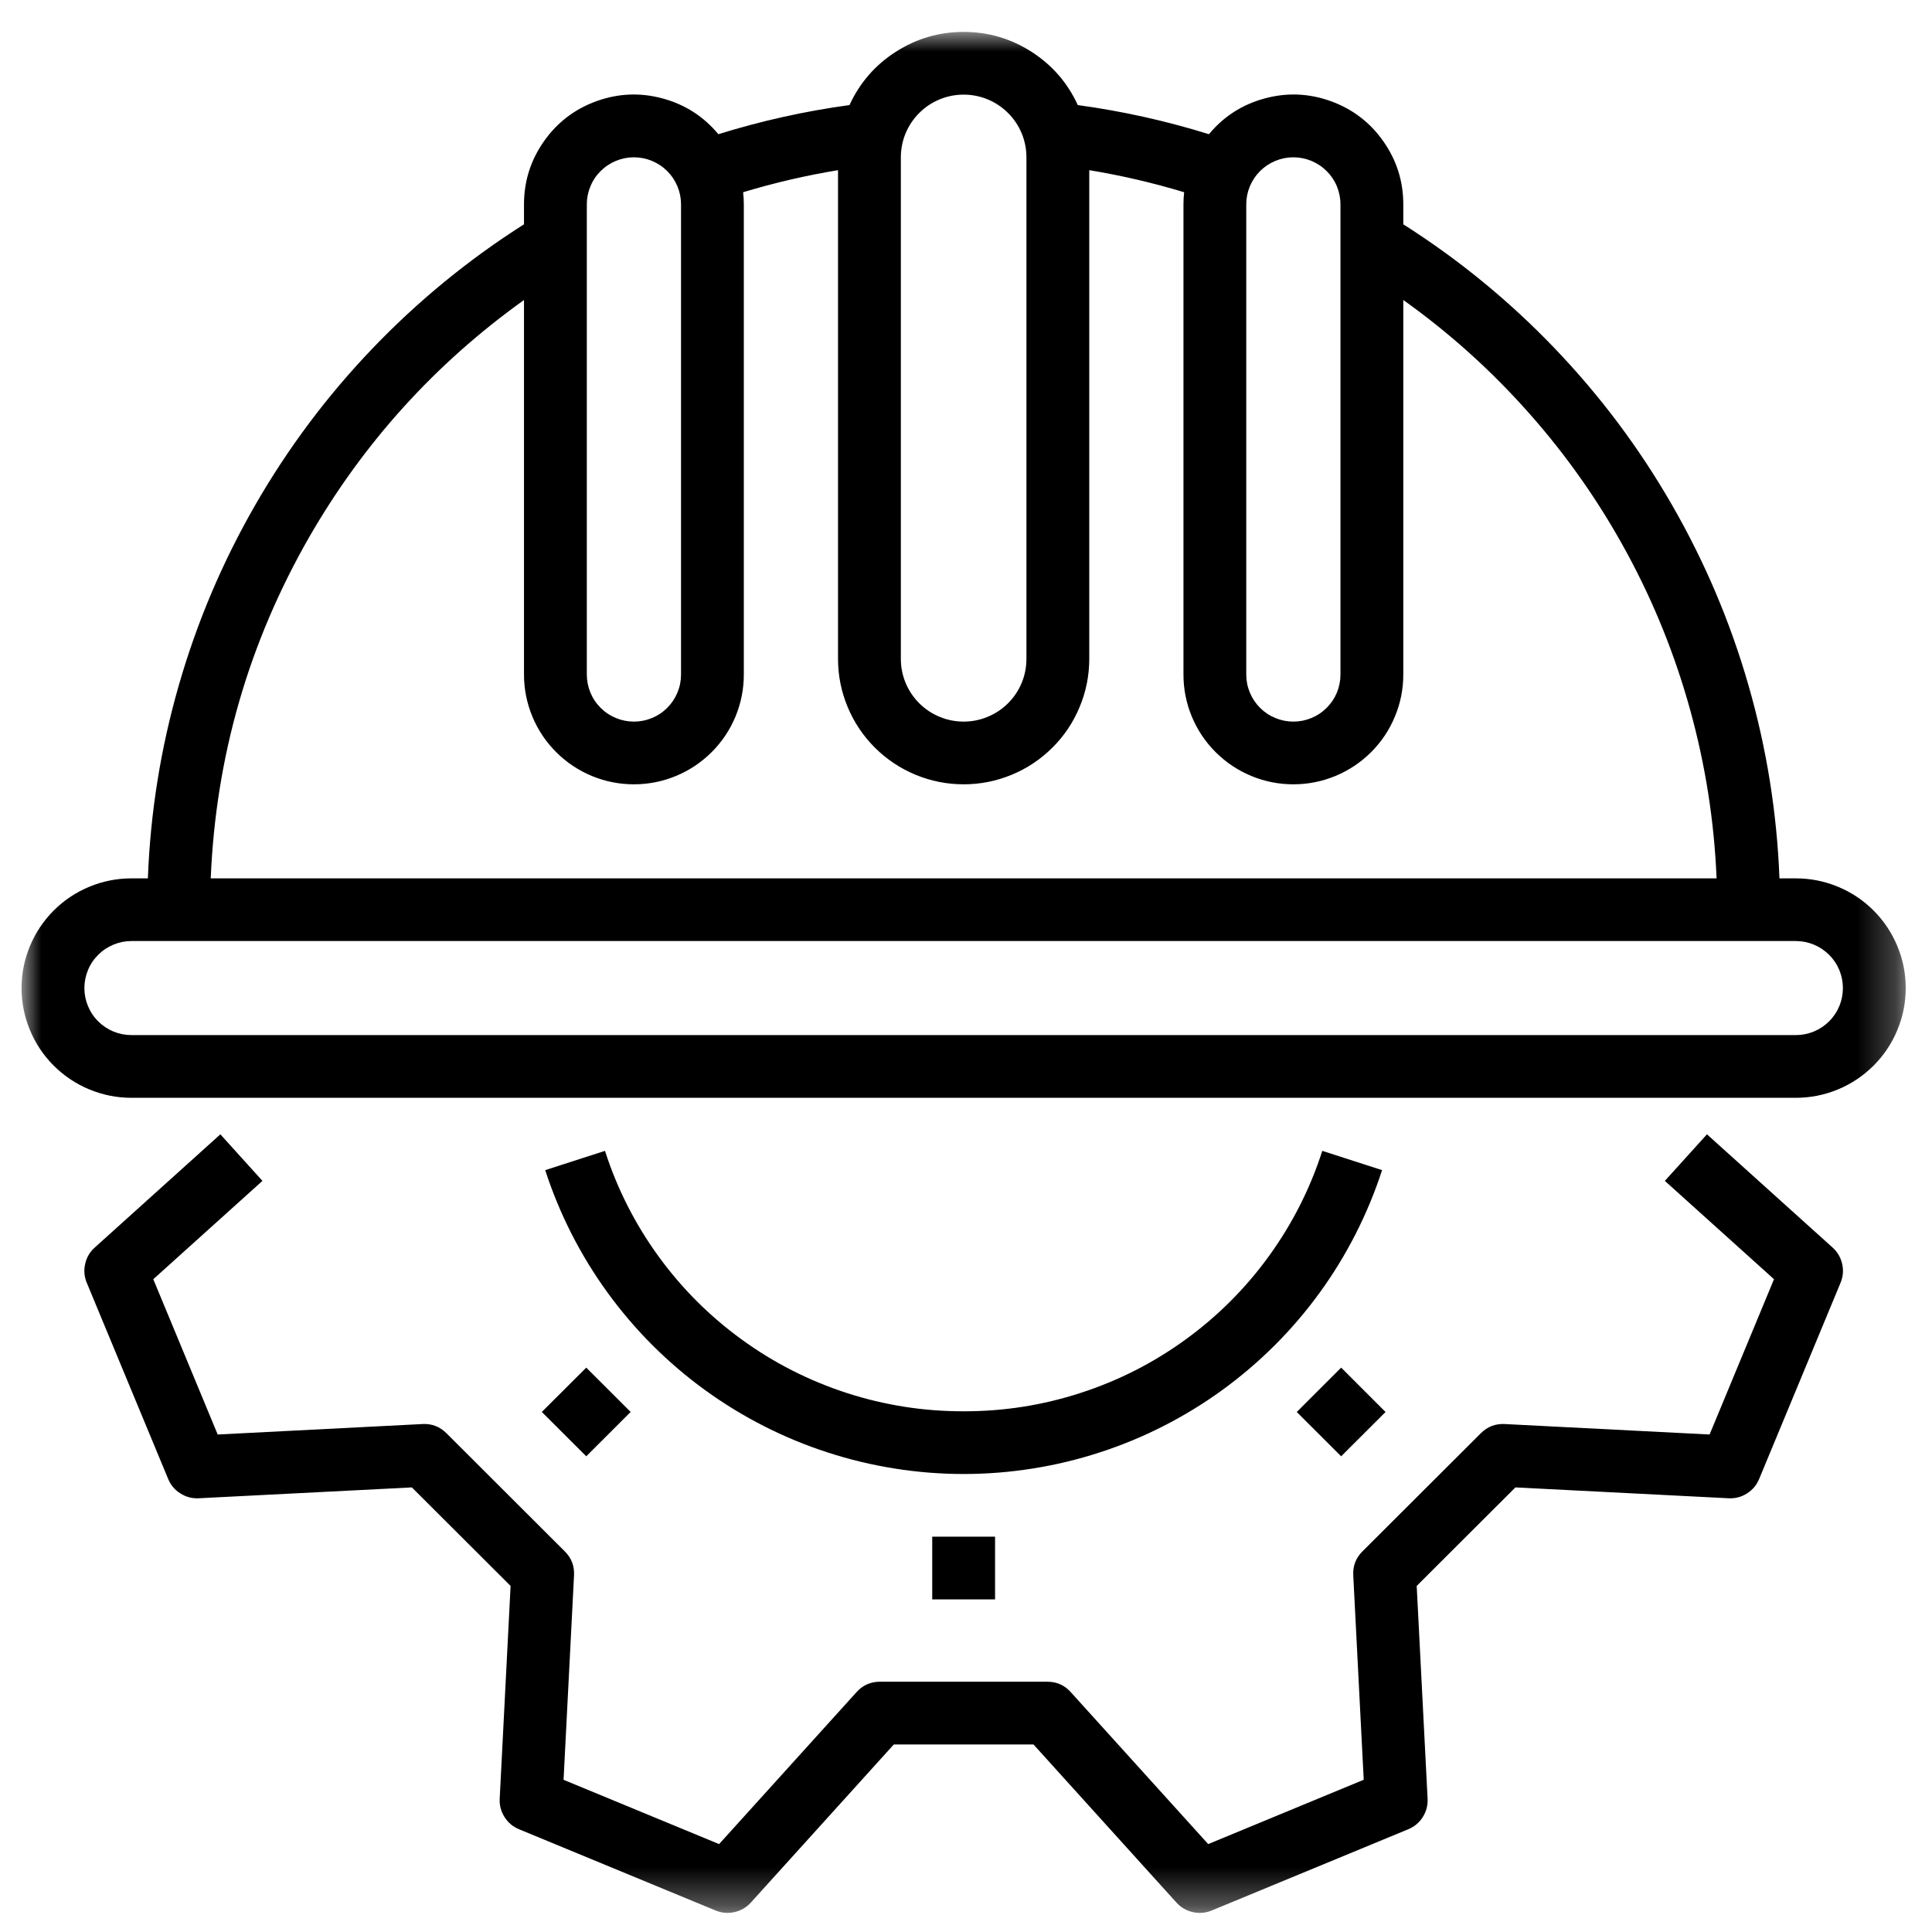
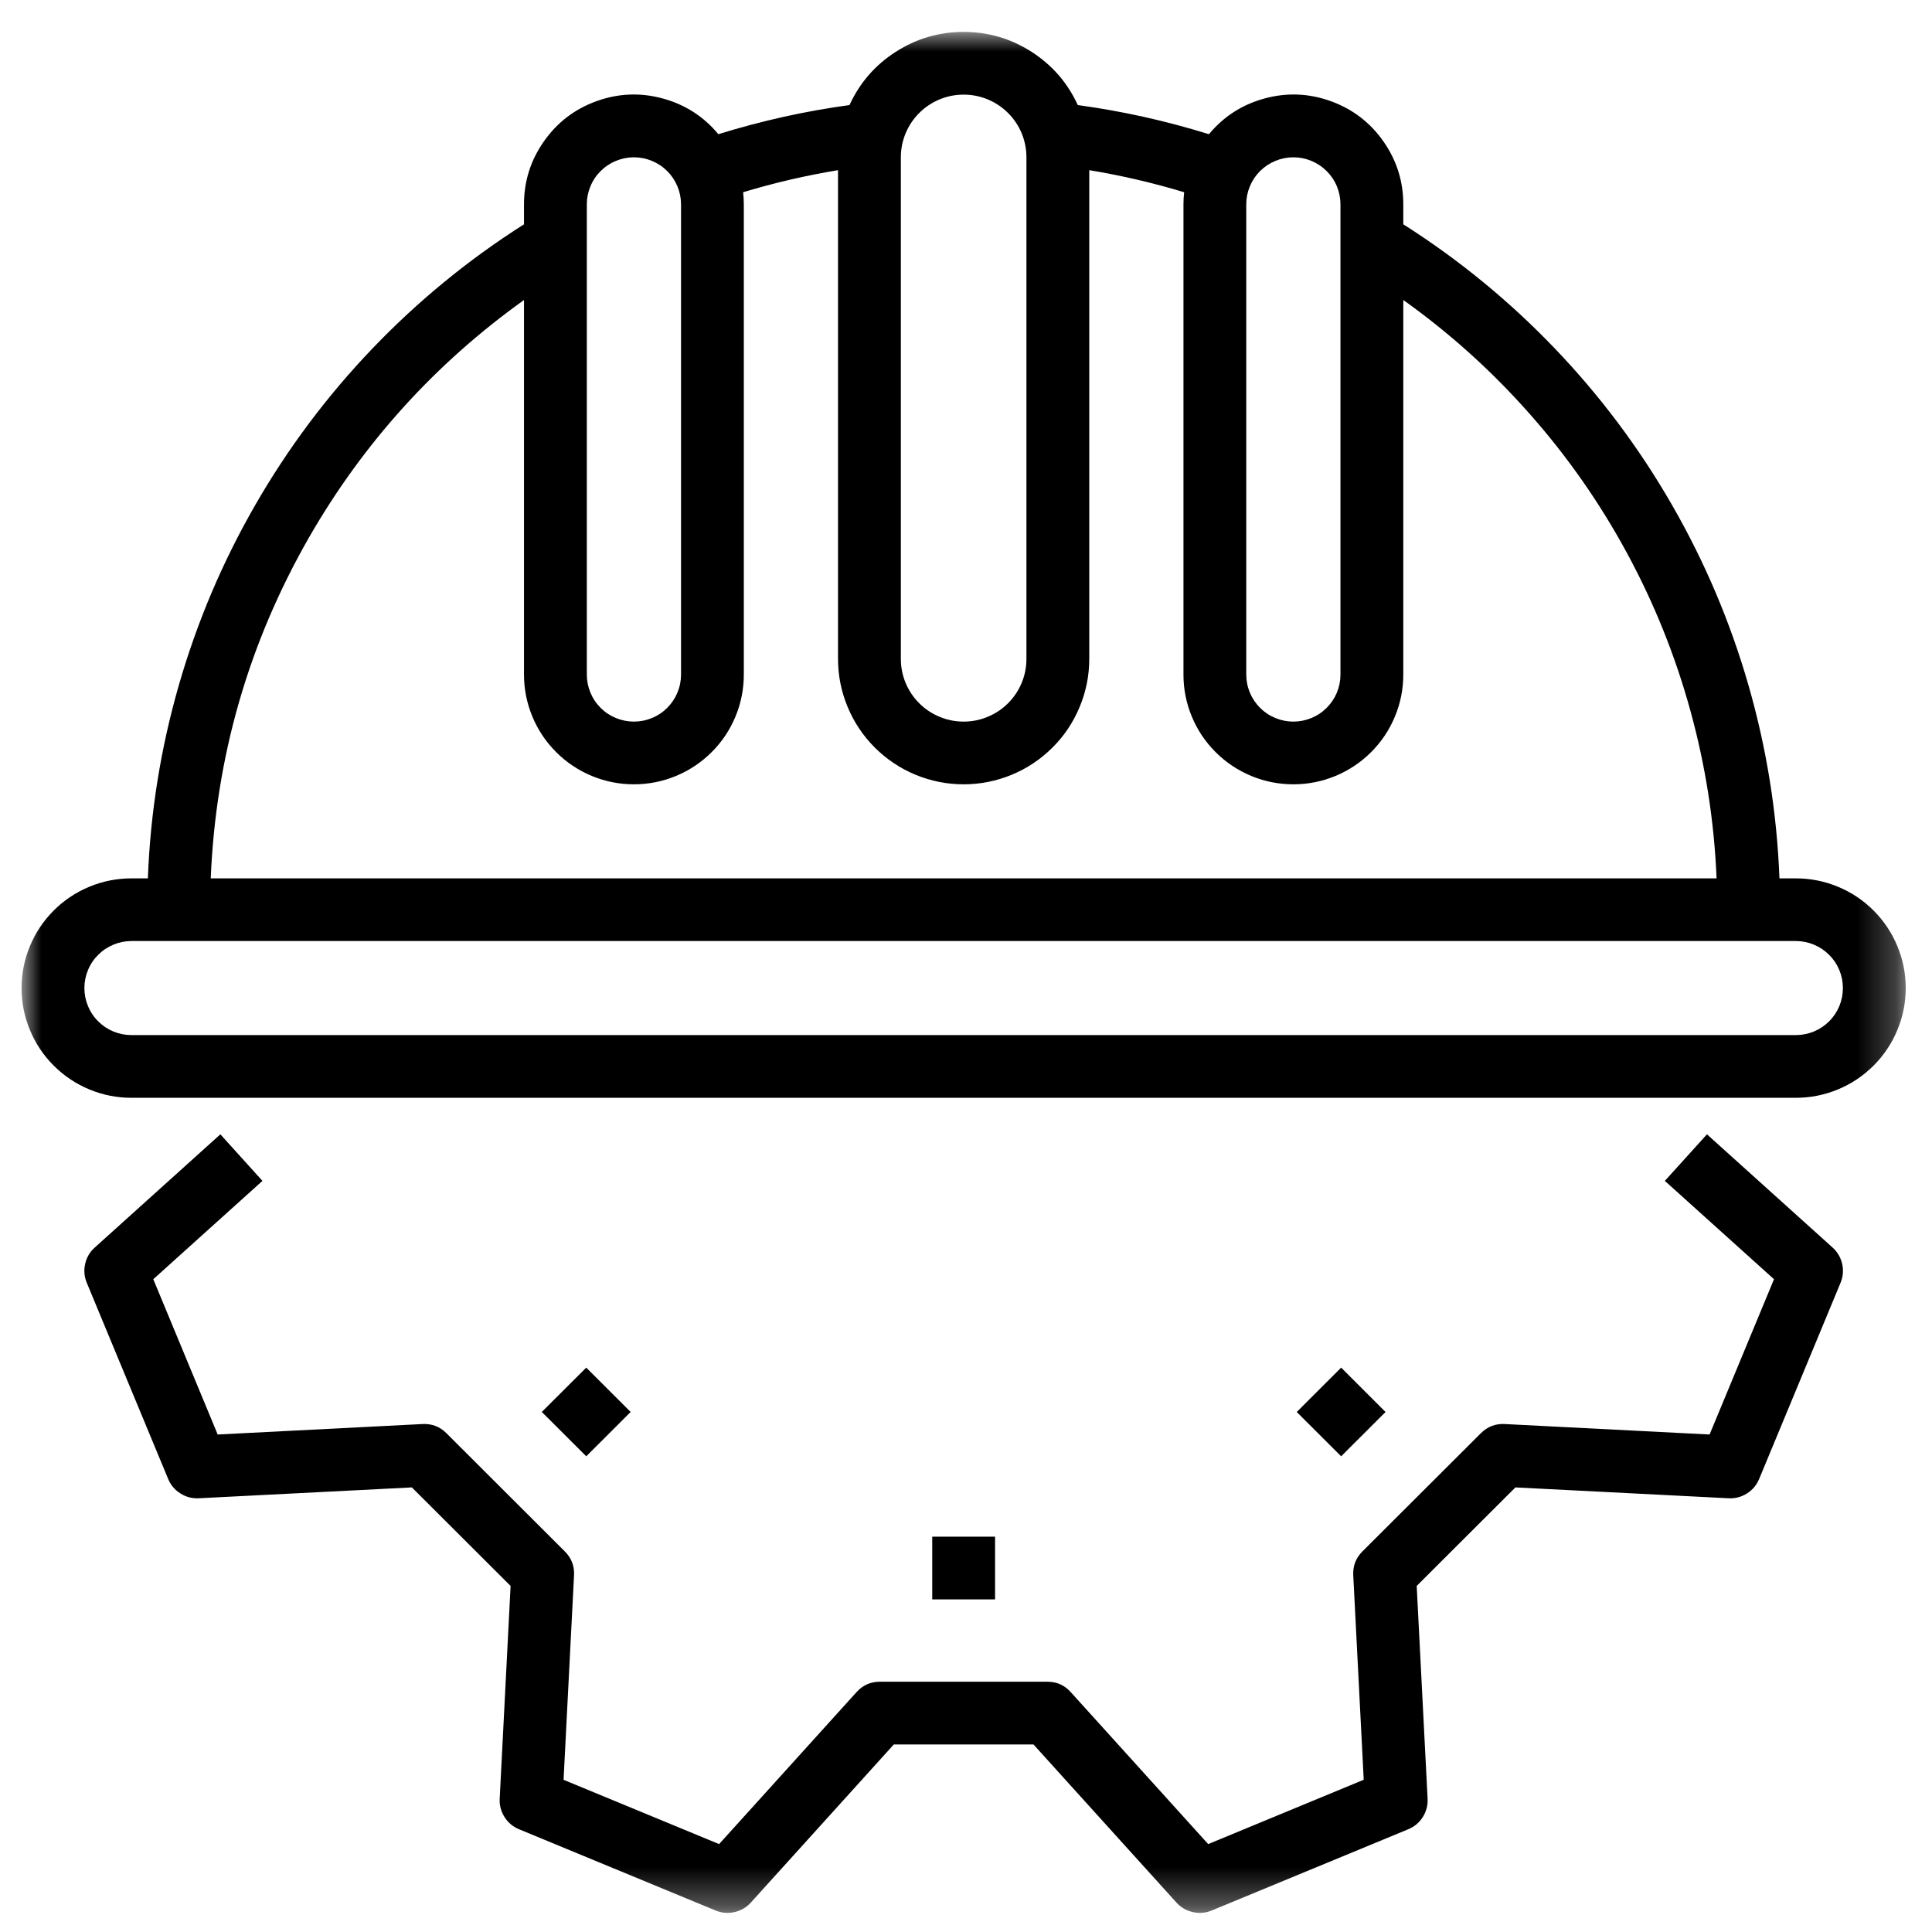
<svg xmlns="http://www.w3.org/2000/svg" xmlns:xlink="http://www.w3.org/1999/xlink" width="50" height="50" viewBox="0 0 50 50">
  <defs>
    <polygon id="a" points="0 0 48.75 0 48.75 48.679 0 48.679" />
  </defs>
  <g fill="none" fill-rule="evenodd" transform="translate(.565 .827)">
    <mask id="b" fill="#fff">
      <use xlink:href="#a" />
    </mask>
    <path fill="#000" d="M45.91 21.905 45.487 21.905C45.422 20.206 45.155 18.54 44.685 16.906 44.215 15.272 43.556 13.718 42.708 12.244 41.861 10.77 40.848 9.418 39.672 8.19 38.495 6.961 37.189 5.891 35.752 4.978L35.752 4.461C35.752 3.863 35.58 3.32 35.236 2.83 34.892 2.341 34.439 1.994 33.875 1.791 33.312 1.588 32.741 1.564 32.163 1.721 31.585 1.878 31.105 2.186 30.722 2.646 29.612 2.301 28.48 2.049 27.328 1.892 27.063 1.315 26.663.855 26.129.513 25.594.17 25.009-.001 24.374-.001 23.739-.001 23.154.17 22.619.513 22.085.855 21.685 1.315 21.42 1.892 20.268 2.049 19.137 2.301 18.026 2.646 17.643 2.186 17.163 1.878 16.585 1.721 16.007 1.564 15.436 1.588 14.873 1.791 14.31 1.994 13.856 2.341 13.512 2.83 13.168 3.32 12.996 3.863 12.996 4.461L12.996 4.978C11.56 5.891 10.253 6.961 9.076 8.19 7.9 9.418 6.888 10.77 6.04 12.244 5.192 13.718 4.533 15.272 4.063 16.906 3.593 18.54 3.326 20.206 3.262 21.905L2.838 21.905C2.461 21.905 2.098 21.977 1.749 22.121 1.401 22.265 1.093 22.47.826 22.736.56 23.003.354 23.31.21 23.658.066 24.005-.007 24.368-.007 24.744-.007 25.121.066 25.483.21 25.831.354 26.179.56 26.486.826 26.752 1.093 27.018 1.401 27.224 1.749 27.368 2.098 27.512 2.461 27.584 2.838 27.584L45.91 27.584C46.288 27.584 46.65 27.512 46.999 27.368 47.347 27.224 47.655 27.018 47.922 26.752 48.188 26.486 48.394 26.179 48.538 25.831 48.683 25.483 48.755 25.121 48.755 24.744 48.755 24.368 48.683 24.005 48.538 23.658 48.394 23.31 48.188 23.003 47.922 22.736 47.655 22.47 47.347 22.265 46.999 22.121 46.65 21.977 46.288 21.905 45.91 21.905ZM31.688 4.461C31.688 4.3 31.719 4.145 31.781 3.996 31.843 3.846 31.931 3.715 32.045 3.601 32.16 3.487 32.292 3.399 32.441 3.337 32.59 3.275 32.746 3.244 32.907 3.244 33.069 3.244 33.224 3.275 33.374 3.337 33.523 3.399 33.655 3.487 33.769 3.601 33.884 3.715 33.972 3.846 34.034 3.996 34.095 4.145 34.126 4.3 34.126 4.461L34.126 16.631C34.126 16.792 34.095 16.948 34.034 17.097 33.972 17.246 33.884 17.377 33.769 17.492 33.655 17.606 33.523 17.694 33.374 17.755 33.224 17.817 33.069 17.848 32.907 17.848 32.746 17.848 32.59 17.817 32.441 17.755 32.292 17.694 32.16 17.606 32.045 17.492 31.931 17.377 31.843 17.246 31.781 17.097 31.719 16.948 31.688 16.792 31.688 16.631L31.688 4.461ZM22.749 3.244C22.749 3.029 22.79 2.822 22.872 2.623 22.955 2.425 23.072 2.249 23.225 2.097 23.377 1.945 23.553 1.828 23.752 1.745 23.951 1.663 24.159 1.622 24.374 1.622 24.59 1.622 24.797 1.663 24.996 1.745 25.195 1.828 25.371 1.945 25.523 2.097 25.676 2.249 25.793 2.425 25.876 2.623 25.958 2.822 25.999 3.029 25.999 3.244L25.999 16.225C25.999 16.441 25.958 16.648 25.876 16.846 25.793 17.045 25.676 17.221 25.523 17.373 25.371 17.525 25.195 17.642 24.996 17.724 24.797 17.807 24.59 17.848 24.374 17.848 24.159 17.848 23.951 17.807 23.752 17.724 23.553 17.642 23.377 17.525 23.225 17.373 23.072 17.221 22.955 17.045 22.872 16.846 22.79 16.648 22.749 16.441 22.749 16.225L22.749 3.244ZM14.622 4.461C14.622 4.3 14.653 4.145 14.715 3.996 14.776 3.846 14.864 3.715 14.979 3.601 15.093 3.487 15.225 3.399 15.374 3.337 15.524 3.275 15.679 3.244 15.841 3.244 16.002 3.244 16.158 3.275 16.307 3.337 16.457 3.399 16.589 3.487 16.703 3.601 16.817 3.715 16.905 3.846 16.967 3.996 17.029 4.145 17.06 4.3 17.06 4.461L17.06 16.631C17.06 16.792 17.029 16.948 16.967 17.097 16.905 17.246 16.817 17.377 16.703 17.492 16.589 17.606 16.457 17.694 16.307 17.755 16.158 17.817 16.002 17.848 15.841 17.848 15.679 17.848 15.524 17.817 15.374 17.755 15.225 17.694 15.093 17.606 14.979 17.492 14.864 17.377 14.776 17.246 14.715 17.097 14.653 16.948 14.622 16.792 14.622 16.631L14.622 4.461ZM7.435 13.077C8.844 10.629 10.698 8.582 12.996 6.937L12.996 16.631C12.996 17.008 13.069 17.37 13.213 17.718 13.357 18.066 13.563 18.373 13.83 18.639 14.096 18.905 14.404 19.11 14.752 19.255 15.101 19.399 15.464 19.471 15.841 19.471 16.218 19.471 16.581 19.399 16.929 19.255 17.278 19.11 17.585 18.905 17.852 18.639 18.119 18.373 18.324 18.066 18.469 17.718 18.613 17.37 18.685 17.008 18.685 16.631L18.685 4.461C18.685 4.356 18.679 4.252 18.667 4.148 19.474 3.904 20.292 3.714 21.123 3.577L21.123 16.225C21.123 16.656 21.206 17.07 21.371 17.467 21.536 17.865 21.771 18.216 22.075 18.52 22.38 18.824 22.732 19.059 23.13 19.224 23.528 19.388 23.943 19.471 24.374 19.471 24.805 19.471 25.22 19.388 25.618 19.224 26.016 19.059 26.368 18.824 26.673 18.52 26.978 18.216 27.212 17.865 27.377 17.467 27.542 17.07 27.625 16.656 27.625 16.225L27.625 3.577C28.456 3.714 29.274 3.904 30.081 4.148 30.069 4.252 30.063 4.356 30.063 4.461L30.063 16.631C30.063 17.008 30.135 17.37 30.279 17.718 30.424 18.066 30.629 18.373 30.896 18.639 31.163 18.905 31.47 19.11 31.819 19.255 32.167 19.399 32.53 19.471 32.907 19.471 33.285 19.471 33.647 19.399 33.996 19.255 34.344 19.11 34.652 18.905 34.919 18.639 35.185 18.373 35.391 18.066 35.535 17.718 35.68 17.37 35.752 17.008 35.752 16.631L35.752 6.937C36.954 7.794 38.043 8.775 39.02 9.881 39.998 10.986 40.838 12.188 41.54 13.484 42.243 14.781 42.79 16.141 43.181 17.562 43.573 18.984 43.799 20.431 43.86 21.905L4.889 21.905C5.019 18.755 5.868 15.813 7.435 13.077ZM45.91 25.961 2.838 25.961C2.676 25.961 2.521 25.93 2.371 25.869 2.222 25.807 2.09 25.719 1.976 25.605 1.861 25.491 1.773 25.359 1.712 25.21 1.65 25.061 1.619 24.906 1.619 24.744 1.619 24.583 1.65 24.428 1.712 24.279 1.773 24.129 1.861 23.998 1.976 23.884 2.09 23.77 2.222 23.682 2.371 23.62 2.521 23.558 2.676 23.527 2.838 23.527L45.91 23.527C46.072 23.527 46.228 23.558 46.377 23.62 46.526 23.682 46.658 23.77 46.772 23.884 46.887 23.998 46.975 24.129 47.037 24.279 47.098 24.428 47.129 24.583 47.129 24.744 47.129 24.906 47.098 25.061 47.037 25.21 46.975 25.359 46.887 25.491 46.772 25.605 46.658 25.719 46.526 25.807 46.377 25.869 46.228 25.93 46.072 25.961 45.91 25.961ZM43.611 28.529 42.521 29.734 45.346 32.279 43.679 36.298 38.376 36.027C38.136 36.015 37.931 36.094 37.76 36.264L34.694 39.324C34.524 39.494 34.445 39.7 34.457 39.94L34.728 45.233 30.703 46.898 27.145 42.964C26.984 42.785 26.782 42.696 26.542 42.696L22.206 42.696C21.965 42.696 21.764 42.785 21.603 42.964L18.045 46.898 14.02 45.234 14.291 39.94C14.303 39.7 14.224 39.495 14.054 39.325L10.988 36.264C10.818 36.094 10.612 36.015 10.372 36.027L5.069 36.298 3.402 32.279 6.227 29.734 5.138 28.529 1.887 31.459C1.759 31.574 1.676 31.715 1.639 31.883 1.601 32.05 1.615 32.213 1.681 32.372L3.787 37.448C3.853 37.607 3.958 37.732 4.104 37.823 4.249 37.915 4.407 37.957 4.579 37.948L10.094 37.667 12.649 40.217 12.367 45.723C12.358 45.894 12.4 46.052 12.492 46.198 12.584 46.343 12.709 46.448 12.868 46.514L17.953 48.616C18.112 48.682 18.275 48.696 18.443 48.658 18.61 48.621 18.752 48.538 18.867 48.411L22.567 44.319 26.181 44.319 29.881 48.411C29.996 48.538 30.138 48.621 30.306 48.658 30.473 48.696 30.637 48.682 30.796 48.616L35.88 46.514C36.039 46.448 36.165 46.343 36.257 46.198 36.348 46.052 36.39 45.894 36.381 45.723L36.099 40.217 38.654 37.667 44.169 37.948C44.341 37.957 44.5 37.916 44.645 37.824 44.791 37.732 44.896 37.607 44.962 37.448L47.068 32.372C47.134 32.213 47.148 32.05 47.11 31.883 47.072 31.715 46.989 31.574 46.862 31.459L43.611 28.529Z" mask="url(#b)" />
-     <path fill="#000" d="M24.374,35.697 C23.342,35.699 22.336,35.542 21.354,35.225 C20.373,34.907 19.465,34.446 18.631,33.84 C17.797,33.234 17.077,32.514 16.472,31.68 C15.868,30.845 15.407,29.938 15.092,28.957 L13.545,29.456 C13.729,30.024 13.957,30.573 14.227,31.105 C14.498,31.637 14.809,32.145 15.16,32.628 C15.511,33.111 15.898,33.564 16.32,33.986 C16.742,34.408 17.195,34.795 17.678,35.146 C18.162,35.497 18.67,35.808 19.202,36.079 C19.735,36.35 20.285,36.578 20.854,36.762 C21.422,36.947 22.001,37.086 22.592,37.179 C23.182,37.273 23.776,37.32 24.374,37.32 C24.972,37.32 25.566,37.273 26.156,37.179 C26.746,37.086 27.326,36.947 27.894,36.762 C28.463,36.578 29.013,36.35 29.545,36.079 C30.078,35.808 30.586,35.497 31.069,35.146 C31.552,34.795 32.005,34.408 32.428,33.986 C32.85,33.564 33.237,33.111 33.588,32.628 C33.939,32.145 34.249,31.637 34.52,31.105 C34.791,30.573 35.018,30.024 35.203,29.456 L33.656,28.957 C33.34,29.938 32.88,30.845 32.276,31.679 C31.671,32.514 30.951,33.234 30.117,33.84 C29.283,34.446 28.375,34.907 27.394,35.224 C26.412,35.542 25.406,35.699 24.374,35.697 Z" mask="url(#b)" />
    <polygon fill="#000" points="23.561 38.942 25.187 38.942 25.187 40.565 23.561 40.565" mask="url(#b)" />
    <polygon fill="#000" points="32.995 35.715 34.144 34.567 35.293 35.715 34.144 36.862" />
    <polygon fill="#000" points="13.457 35.714 14.607 34.567 15.756 35.714 14.607 36.862" />
  </g>
</svg>